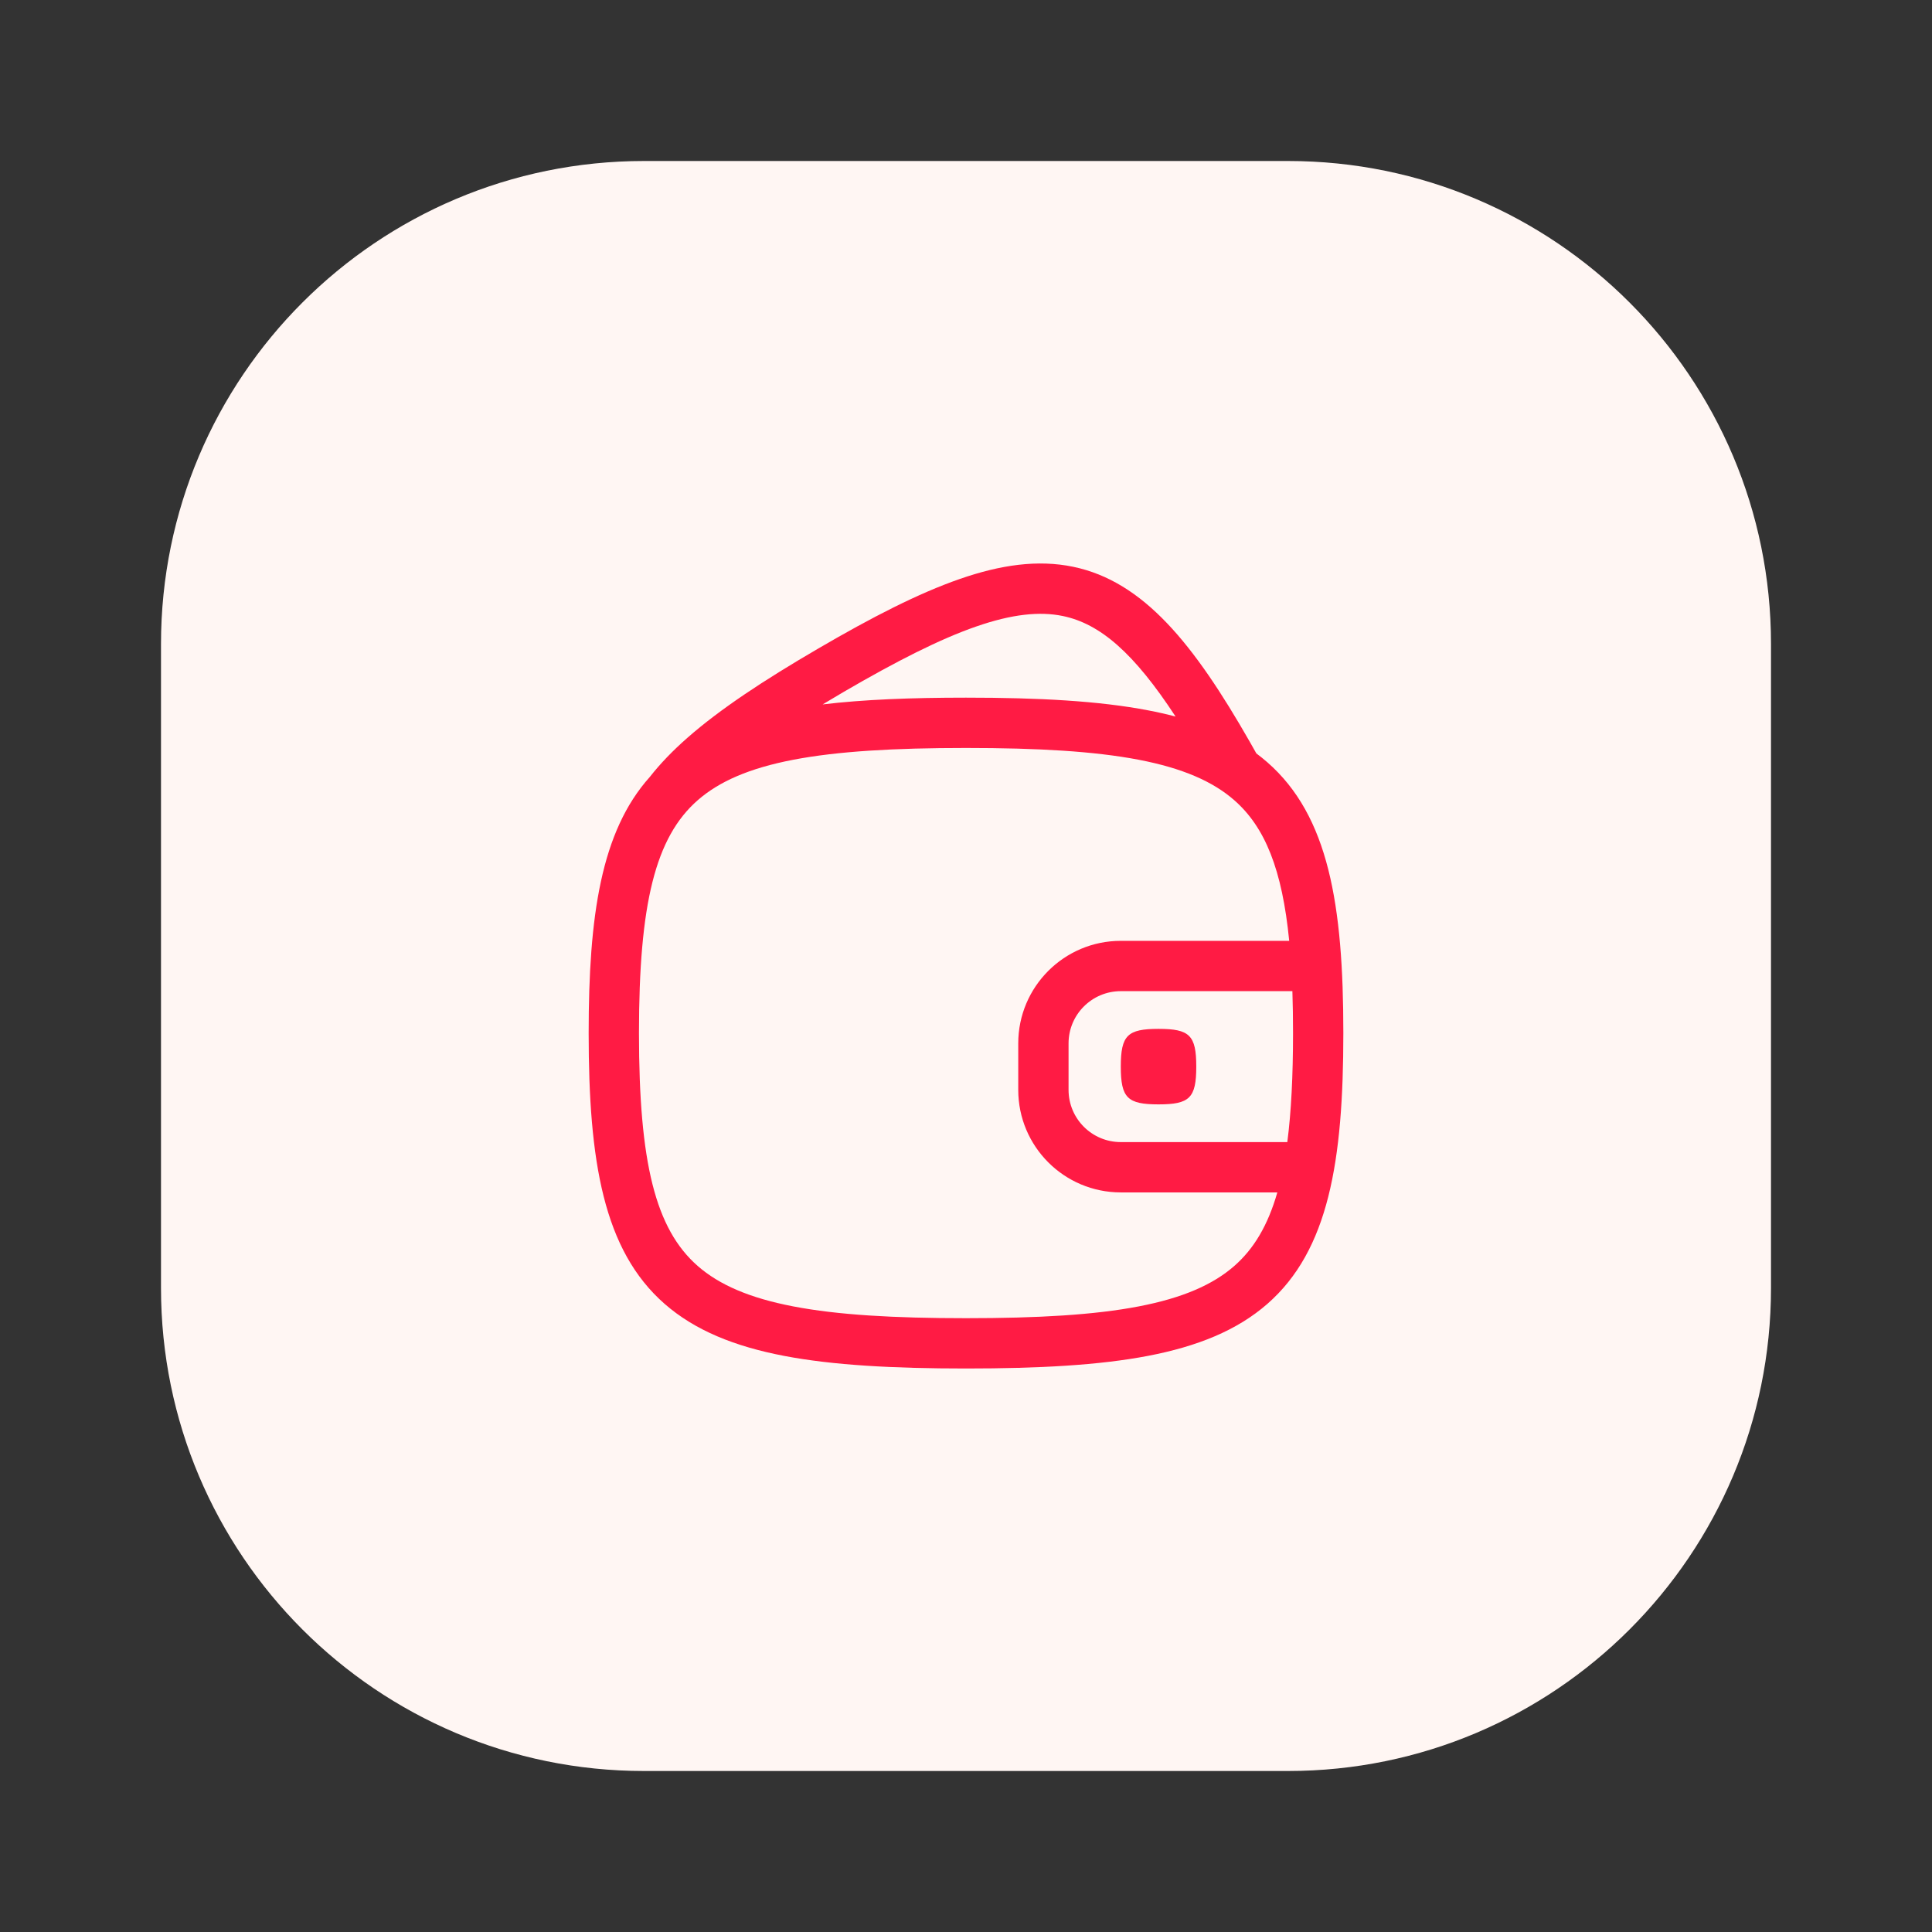
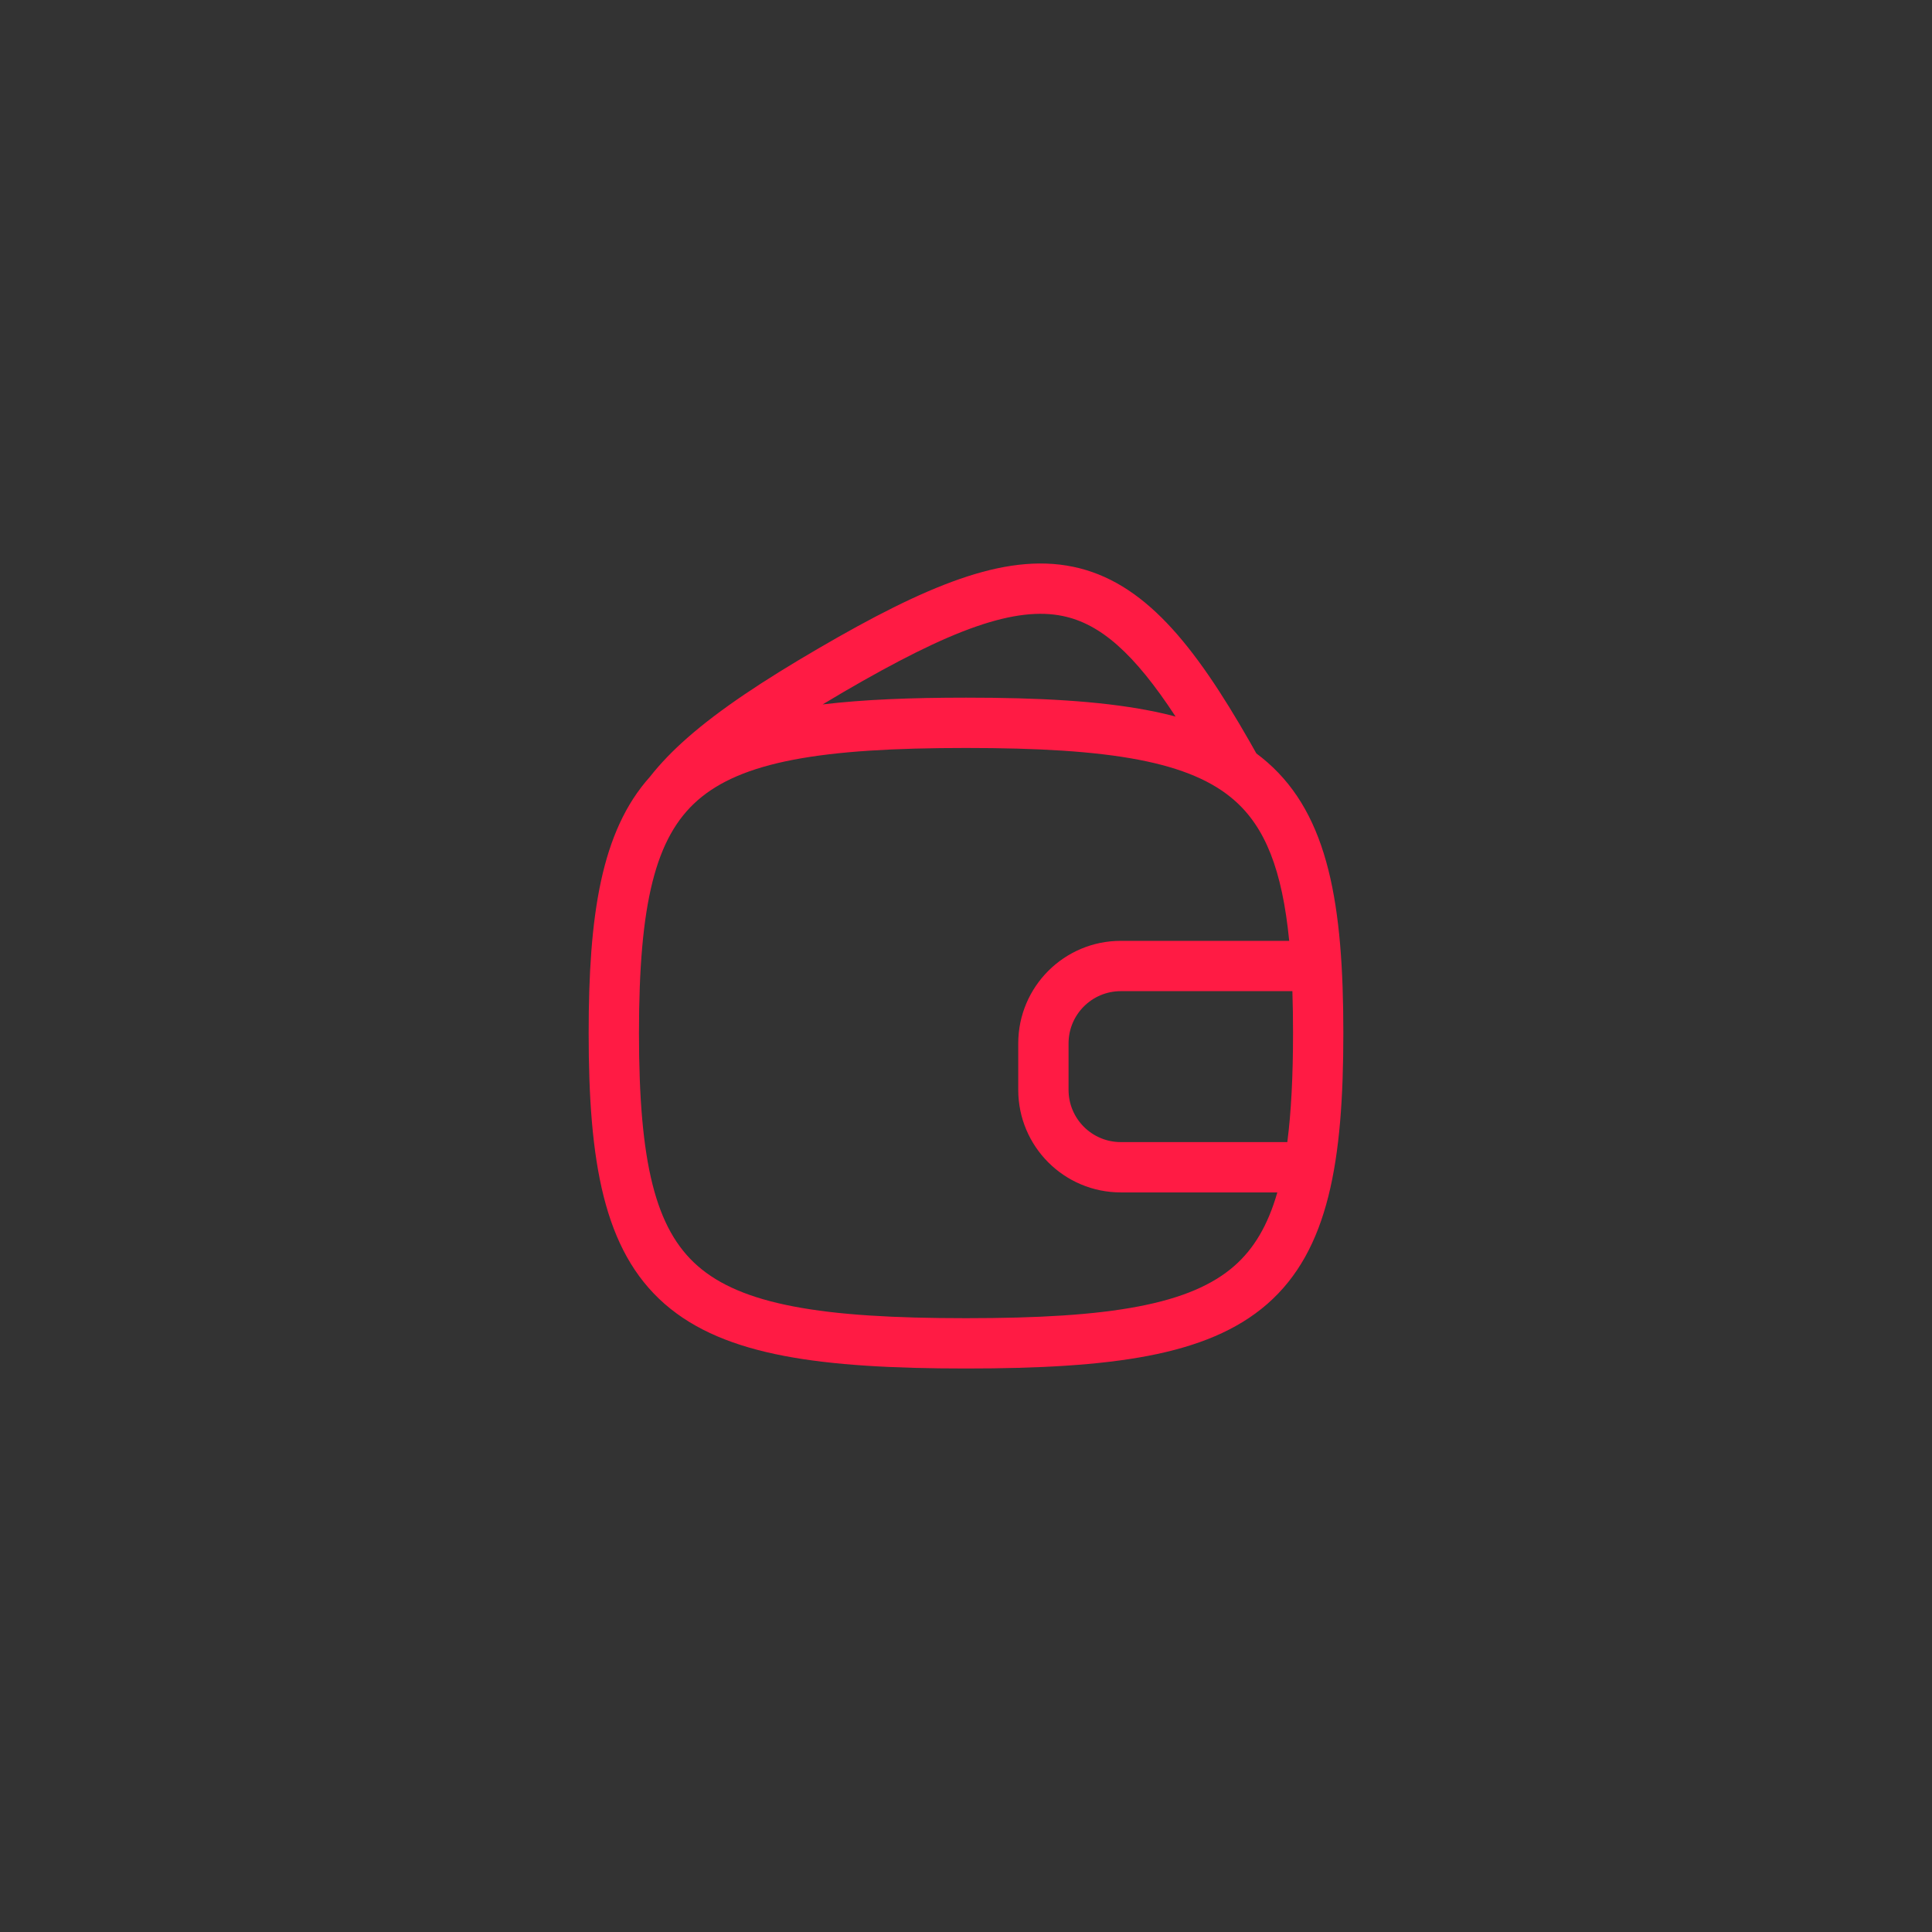
<svg xmlns="http://www.w3.org/2000/svg" width="48" height="48" viewBox="0 0 48 48" fill="none">
  <rect x="0" y="0" width="48" height="48" fill="#333333" stroke="none" />
-   <path d="M4 16C4 9.373 9.373 4 16 4H32C38.627 4 44 9.373 44 16V32C44 38.627 38.627 44 32 44H16C9.373 44 4 38.627 4 32V16Z" fill="#FFF6F3" />
  <path fill-rule="evenodd" clip-rule="evenodd" d="M31.053 18.434C31.108 18.53 31.161 18.625 31.214 18.719C31.308 18.789 31.399 18.862 31.487 18.939C33.008 20.269 33.375 22.477 33.375 25.667C33.375 28.856 33.008 31.064 31.487 32.395C30.73 33.057 29.742 33.452 28.523 33.686C27.306 33.919 25.811 34 24 34C22.189 34 20.694 33.919 19.477 33.686C18.258 33.452 17.27 33.057 16.513 32.395C14.992 31.064 14.625 28.856 14.625 25.667C14.625 22.752 14.931 20.657 16.145 19.302C16.407 18.968 16.719 18.646 17.079 18.33C17.89 17.618 18.972 16.904 20.322 16.117C21.671 15.329 22.825 14.739 23.841 14.386C24.861 14.031 25.786 13.9 26.661 14.081C28.414 14.445 29.664 16.003 31.053 18.434ZM20.951 17.196C22.281 16.421 23.351 15.879 24.251 15.566C25.148 15.255 25.832 15.186 26.407 15.305C27.335 15.498 28.173 16.223 29.207 17.803C28.988 17.745 28.76 17.693 28.523 17.648C27.306 17.414 25.811 17.333 24 17.333C22.639 17.333 21.457 17.379 20.438 17.501C20.603 17.401 20.774 17.3 20.951 17.196ZM17.336 19.88C16.283 20.8 15.875 22.447 15.875 25.667C15.875 28.887 16.283 30.533 17.336 31.454C17.867 31.918 18.617 32.248 19.713 32.458C20.811 32.669 22.211 32.75 24 32.75C25.789 32.75 27.189 32.669 28.287 32.458C29.383 32.248 30.133 31.918 30.664 31.454C31.151 31.028 31.5 30.446 31.735 29.625H27.846C26.439 29.625 25.298 28.484 25.298 27.077V25.923C25.298 24.516 26.439 23.375 27.846 23.375H32.03C31.856 21.606 31.431 20.55 30.664 19.88C30.133 19.416 29.383 19.085 28.287 18.875C27.189 18.665 25.789 18.583 24 18.583C22.211 18.583 20.811 18.665 19.713 18.875C18.617 19.085 17.867 19.416 17.336 19.88ZM32.109 24.625H27.846C27.129 24.625 26.548 25.206 26.548 25.923V27.077C26.548 27.794 27.129 28.375 27.846 28.375H31.983C32.08 27.624 32.125 26.731 32.125 25.667C32.125 25.299 32.12 24.953 32.109 24.625Z" fill="#FF1B44" />
-   <path d="M28.784 27.438C28.012 27.438 27.846 27.279 27.846 26.5C27.846 25.721 28.012 25.562 28.784 25.562C29.555 25.562 29.721 25.721 29.721 26.5C29.721 27.279 29.555 27.438 28.784 27.438Z" fill="#FF1B44" />
</svg>